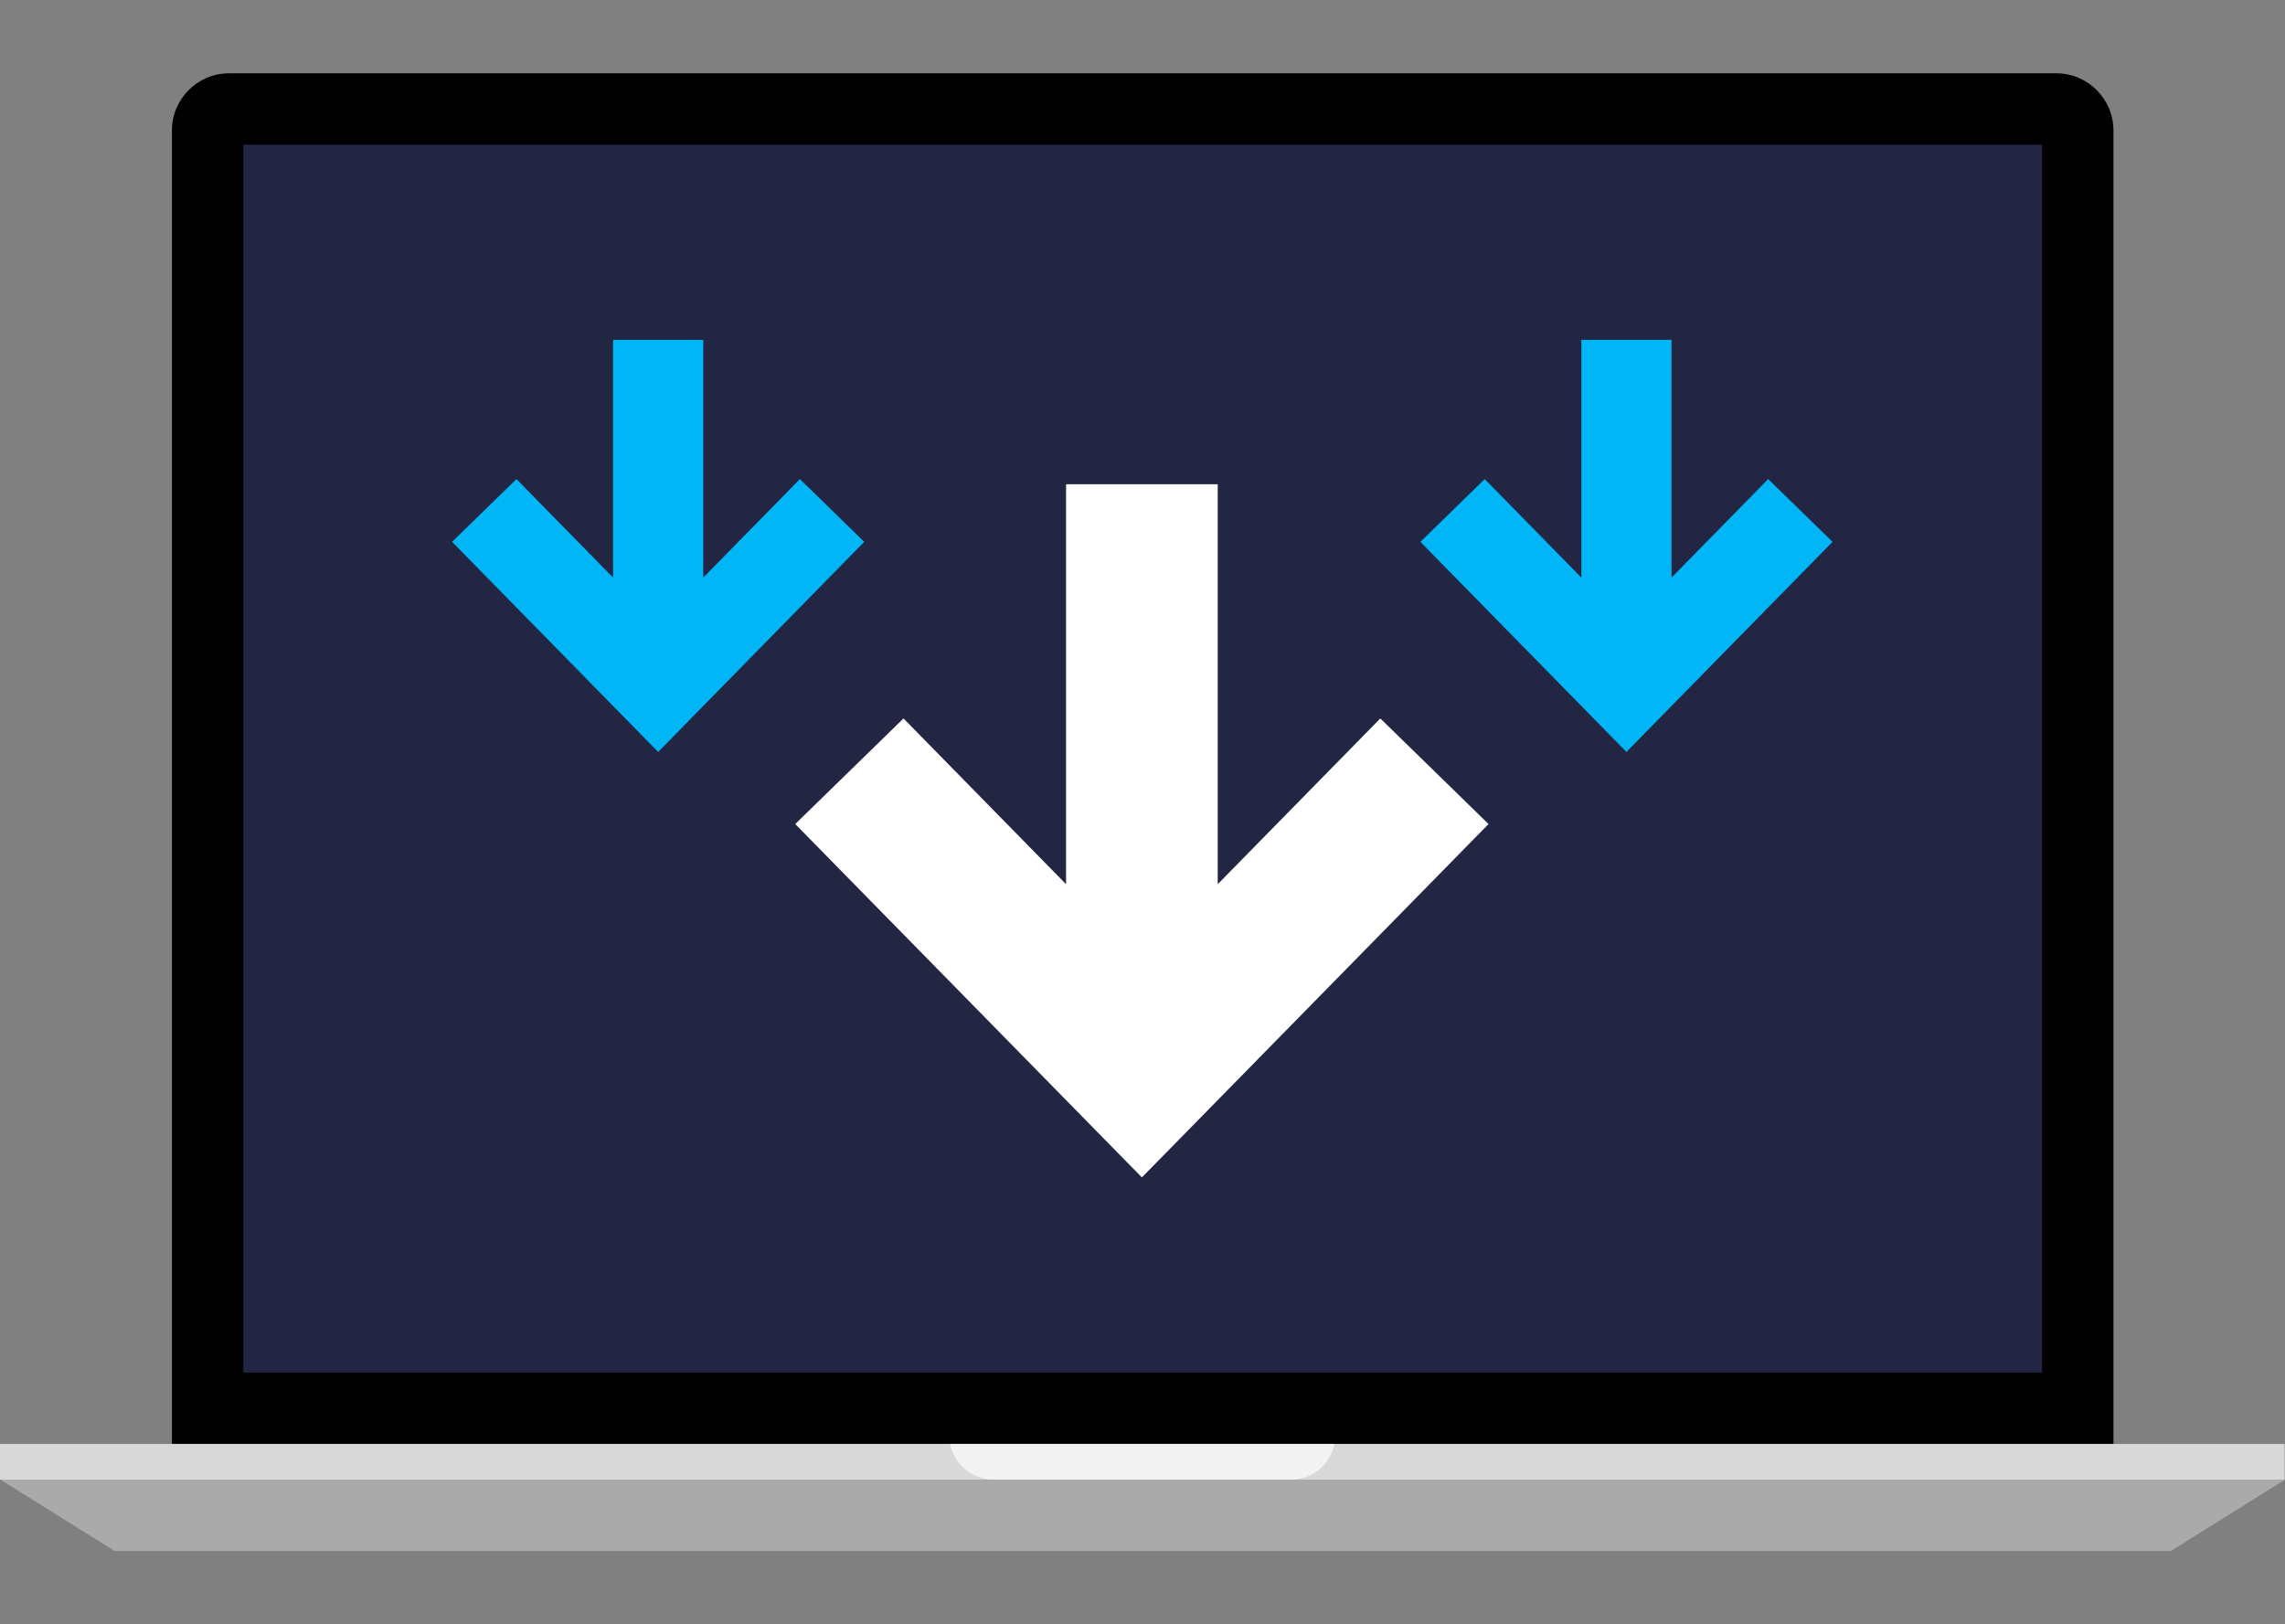
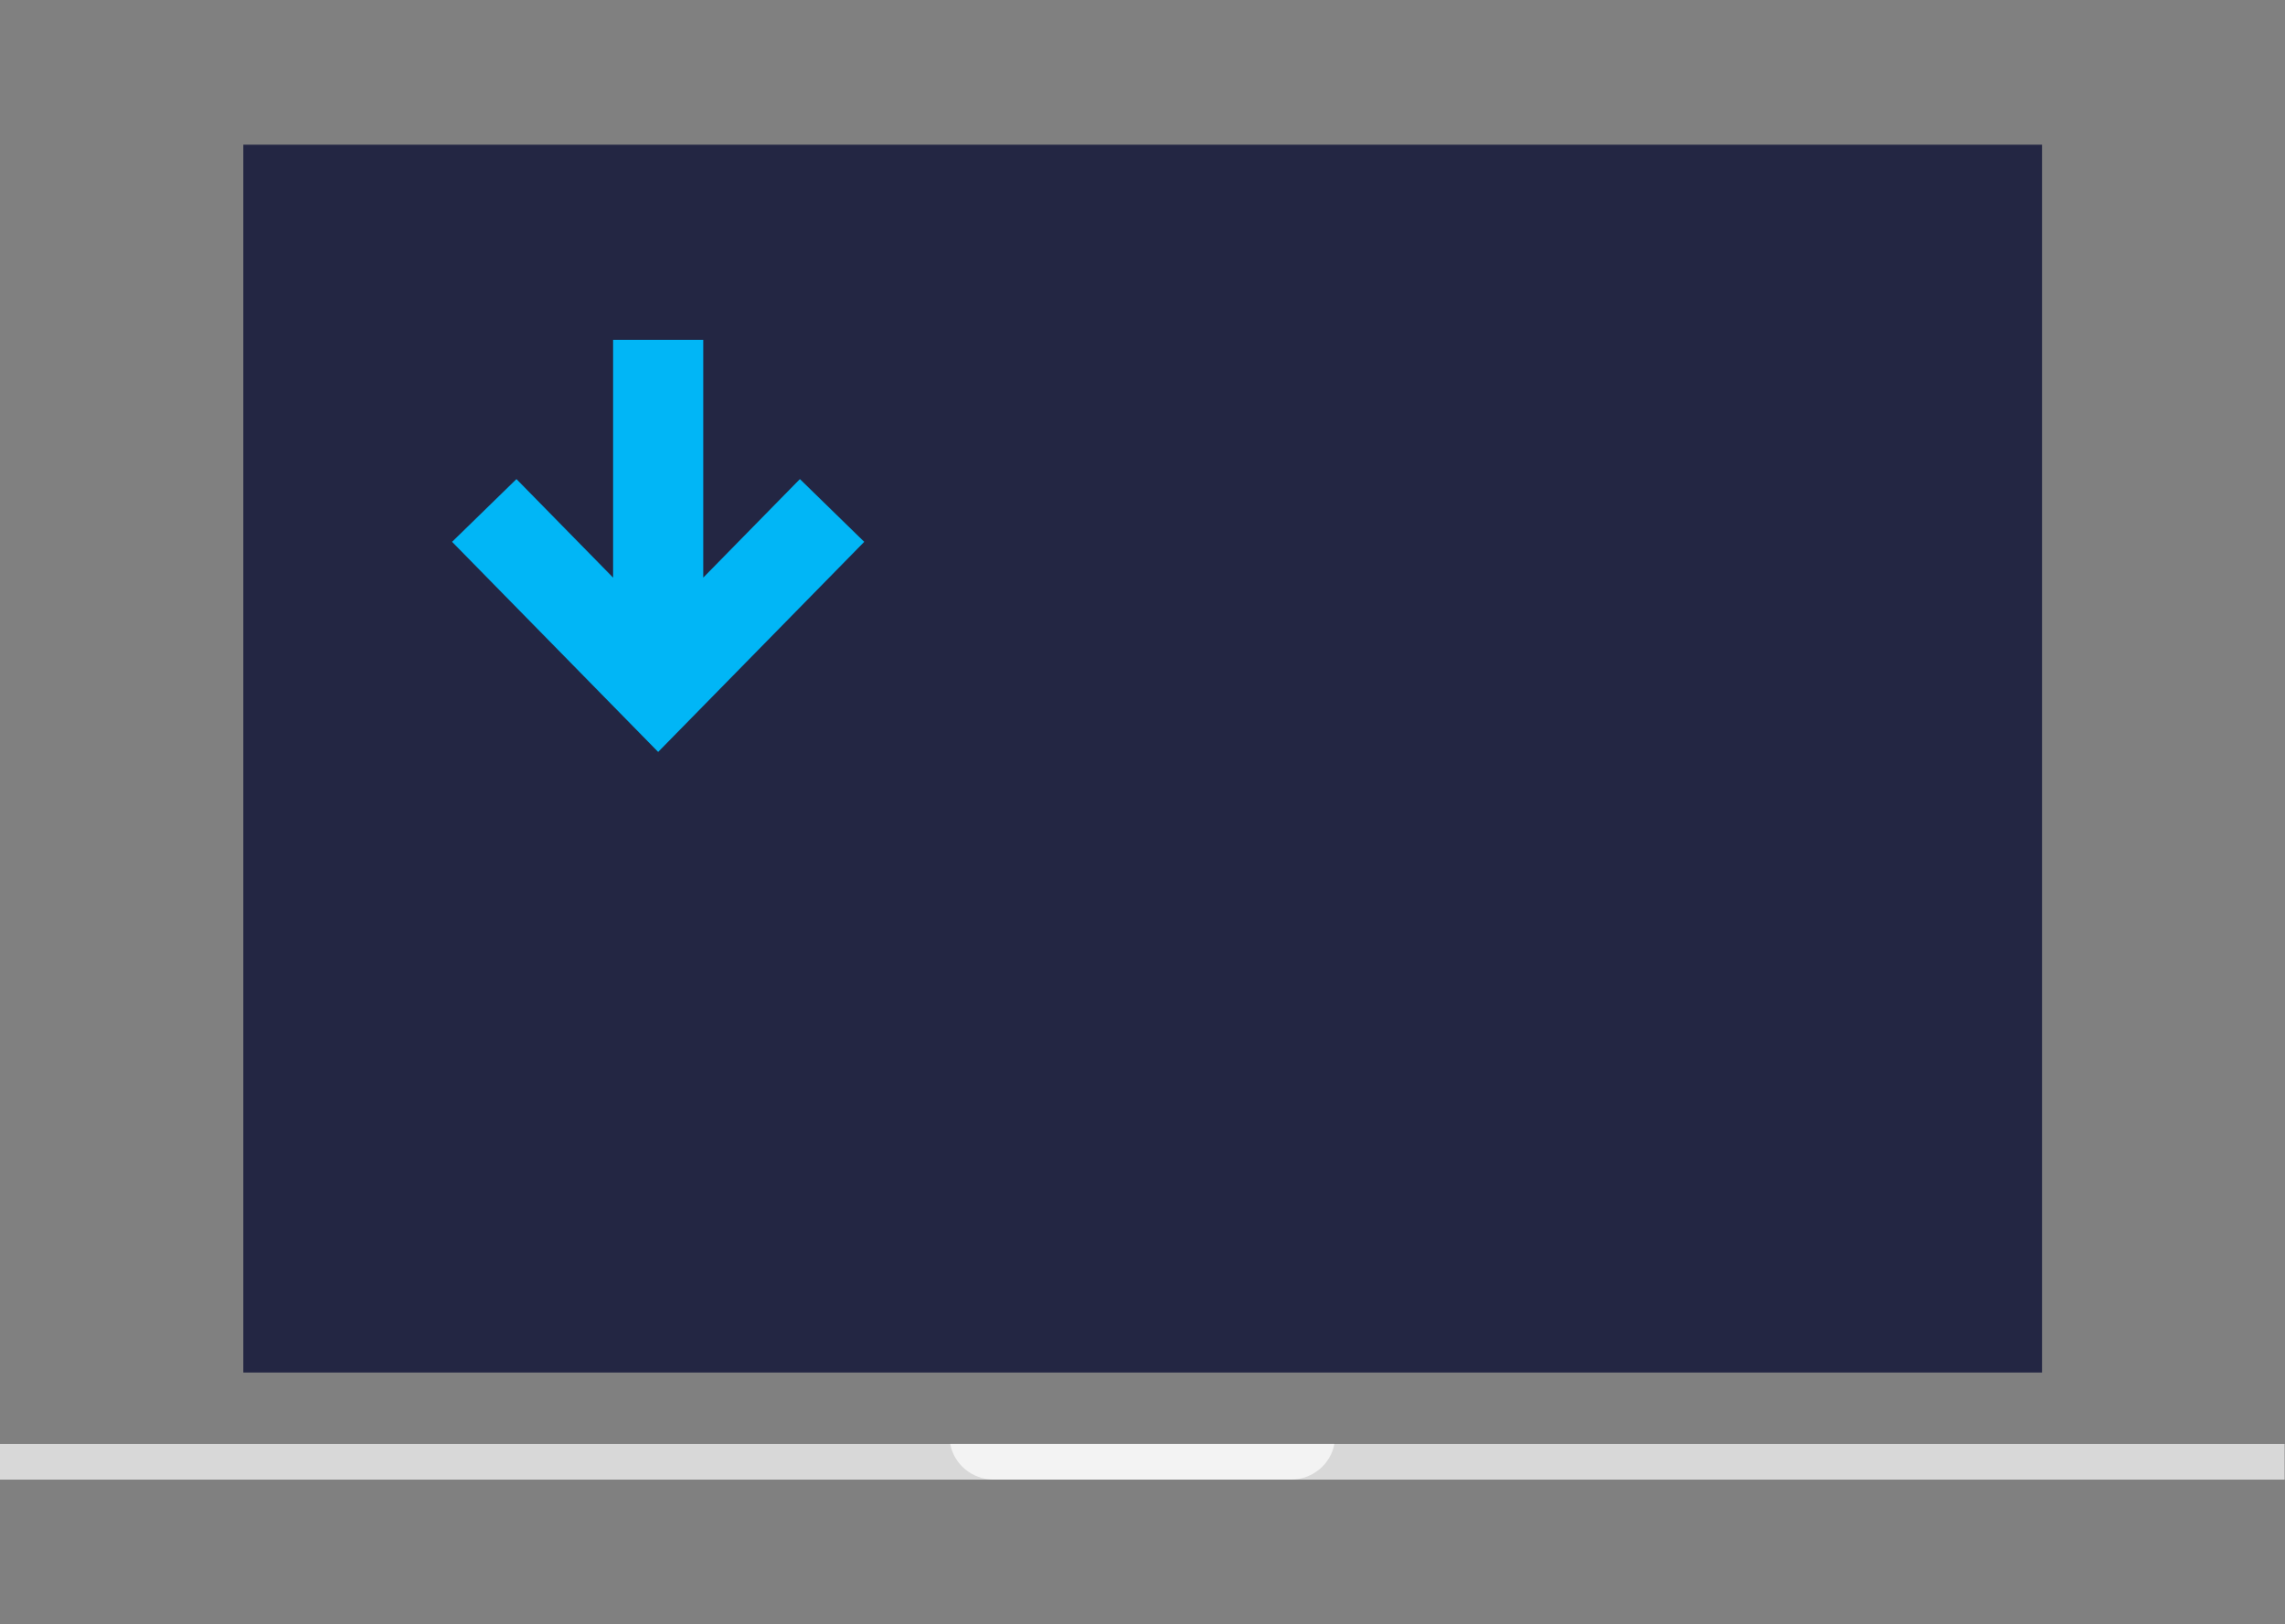
<svg xmlns="http://www.w3.org/2000/svg" width="512" height="364" viewBox="0 0 512 364" fill="none">
  <rect x="0" y="0" width="512" height="364" fill="#808080" stroke="none" />
-   <path d="M473.56 323.576V29.224C473.56 22.184 467.8 16.424 460.76 16.424H51.319C44.279 16.424 38.52 22.184 38.52 29.224V323.576C38.528 323.576 474.632 323.576 473.56 323.576Z" fill="black" />
  <path d="M457.56 32.424H54.52V307.576H457.56V32.424Z" fill="#232643" />
  <path d="M511.912 323.576H0V331.576H511.912V323.576Z" fill="#D8D8D8" />
-   <path d="M486.408 347.576H25.688L0.088 331.576H512L486.408 347.576Z" fill="#AAAAAA" />
  <g opacity="0.7">
    <path d="M298.992 323.576H212.92C213.736 328.064 217.744 331.576 222.752 331.576H289.152C294.168 331.576 298.176 328.064 298.992 323.576Z" fill="white" />
  </g>
-   <path d="M309.287 161L272.855 198.144V108.512H238.871V198.144L202.447 161L178.191 184.664L255.863 263.848L333.535 184.664L309.287 161Z" fill="white" />
  <path d="M179.233 107.36L157.577 129.44V76.16H137.377V129.44L115.721 107.36L101.297 121.424L147.473 168.504L193.649 121.424L179.233 107.36Z" fill="#01B6F6" />
-   <path d="M396.194 107.36L374.538 129.44V76.16H354.338V129.44L332.682 107.36L318.266 121.424L364.434 168.504L410.618 121.424L396.194 107.36Z" fill="#01B6F6" />
</svg>